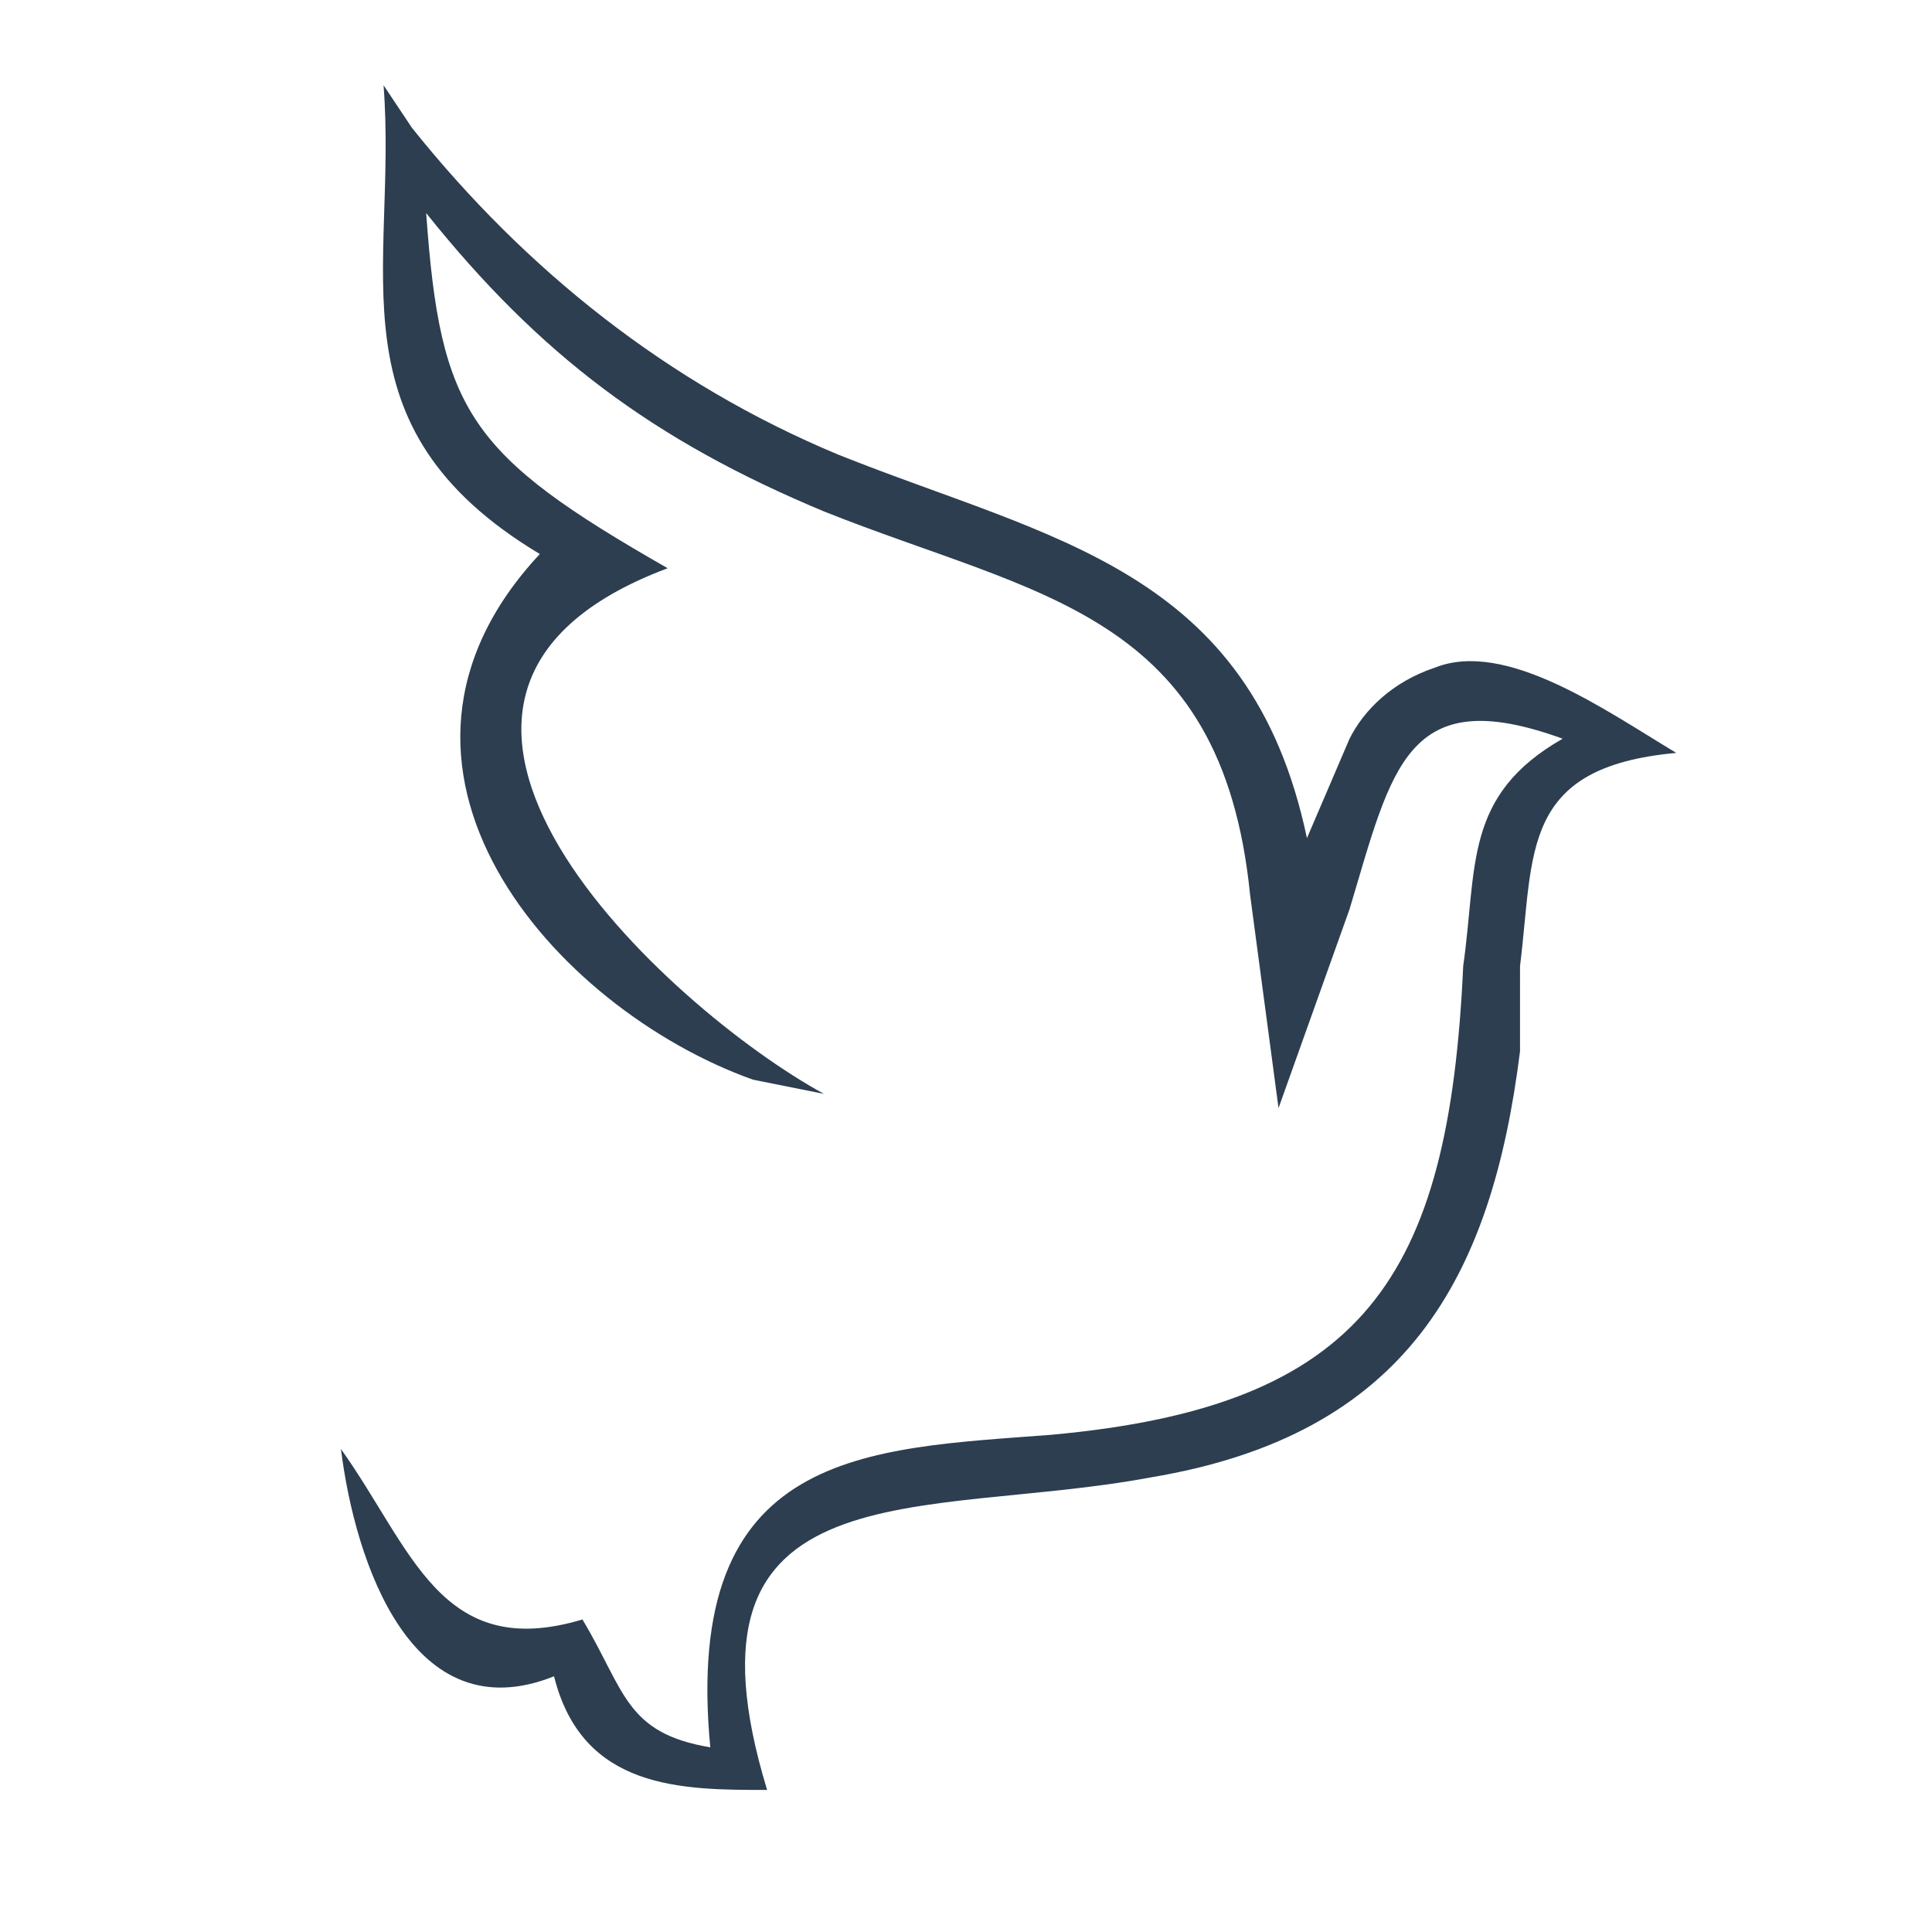
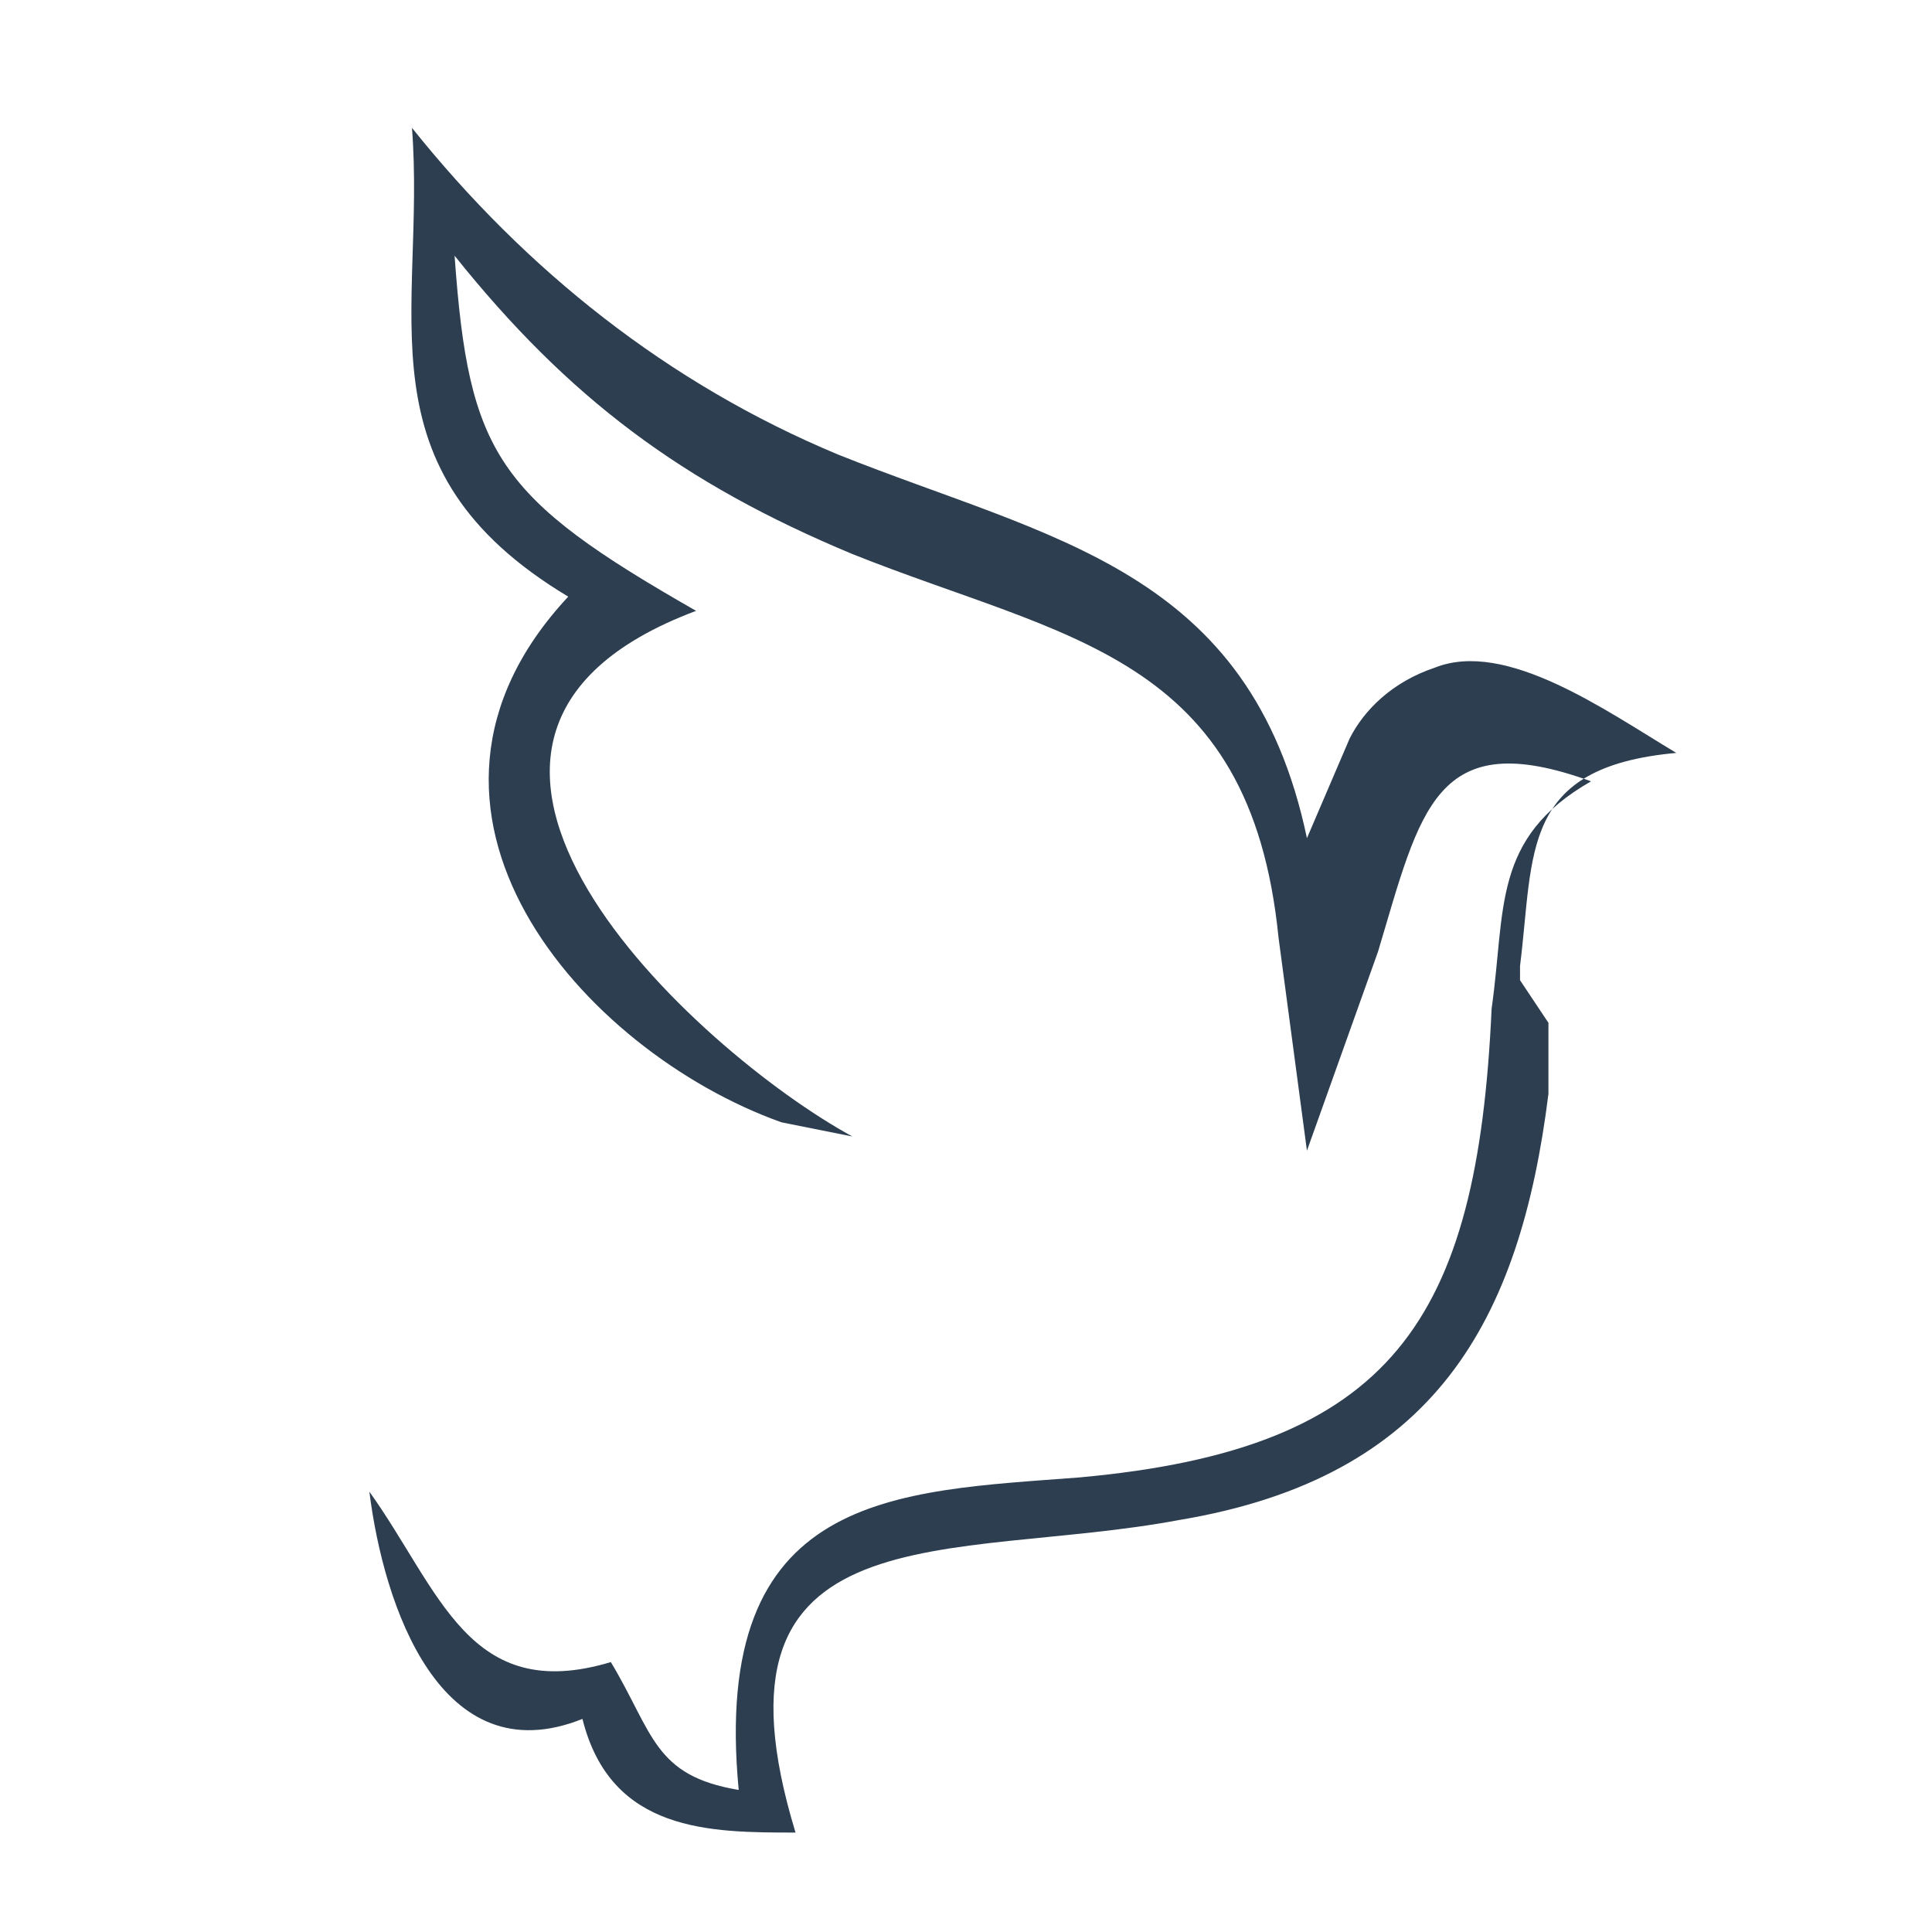
<svg xmlns="http://www.w3.org/2000/svg" viewBox="0 0 136 136">
  <style>@media (prefers-color-scheme: light) { :root { filter: none; } }
        @media (prefers-color-scheme: dark) { :root { filter: contrast(0.385) brightness(4.5); } }
    </style>
-   <path fill=" #2c3e50" fill-rule="evenodd" d="M107 69v-1c1-8 0-14 11-15-5-3-12-8-17-6-3 1-5 3-6 5l-3 7c-4-19-18-21-33-27-12-5-22-13-30-23l-2-3c1 13-4 24 11 33-14 15 1 32 15 37l5 1c-11-6-35-28-11-37-14-8-16-11-17-25 8 10 16 16 28 21 15 6 28 7 30 27l2 15 5-14c3-10 4-16 15-12-7 4-6 9-7 16-1 22-7 31-29 33-13 1-26 1-24 22-6-1-6-4-9-9-10 3-12-5-17-12 1 8 5 20 15 16 2 8 9 8 15 8-7-23 11-19 27-22 18-3 24-14 26-30v-5z" />
+   <path fill=" #2c3e50" fill-rule="evenodd" d="M107 69v-1c1-8 0-14 11-15-5-3-12-8-17-6-3 1-5 3-6 5l-3 7c-4-19-18-21-33-27-12-5-22-13-30-23c1 13-4 24 11 33-14 15 1 32 15 37l5 1c-11-6-35-28-11-37-14-8-16-11-17-25 8 10 16 16 28 21 15 6 28 7 30 27l2 15 5-14c3-10 4-16 15-12-7 4-6 9-7 16-1 22-7 31-29 33-13 1-26 1-24 22-6-1-6-4-9-9-10 3-12-5-17-12 1 8 5 20 15 16 2 8 9 8 15 8-7-23 11-19 27-22 18-3 24-14 26-30v-5z" />
</svg>